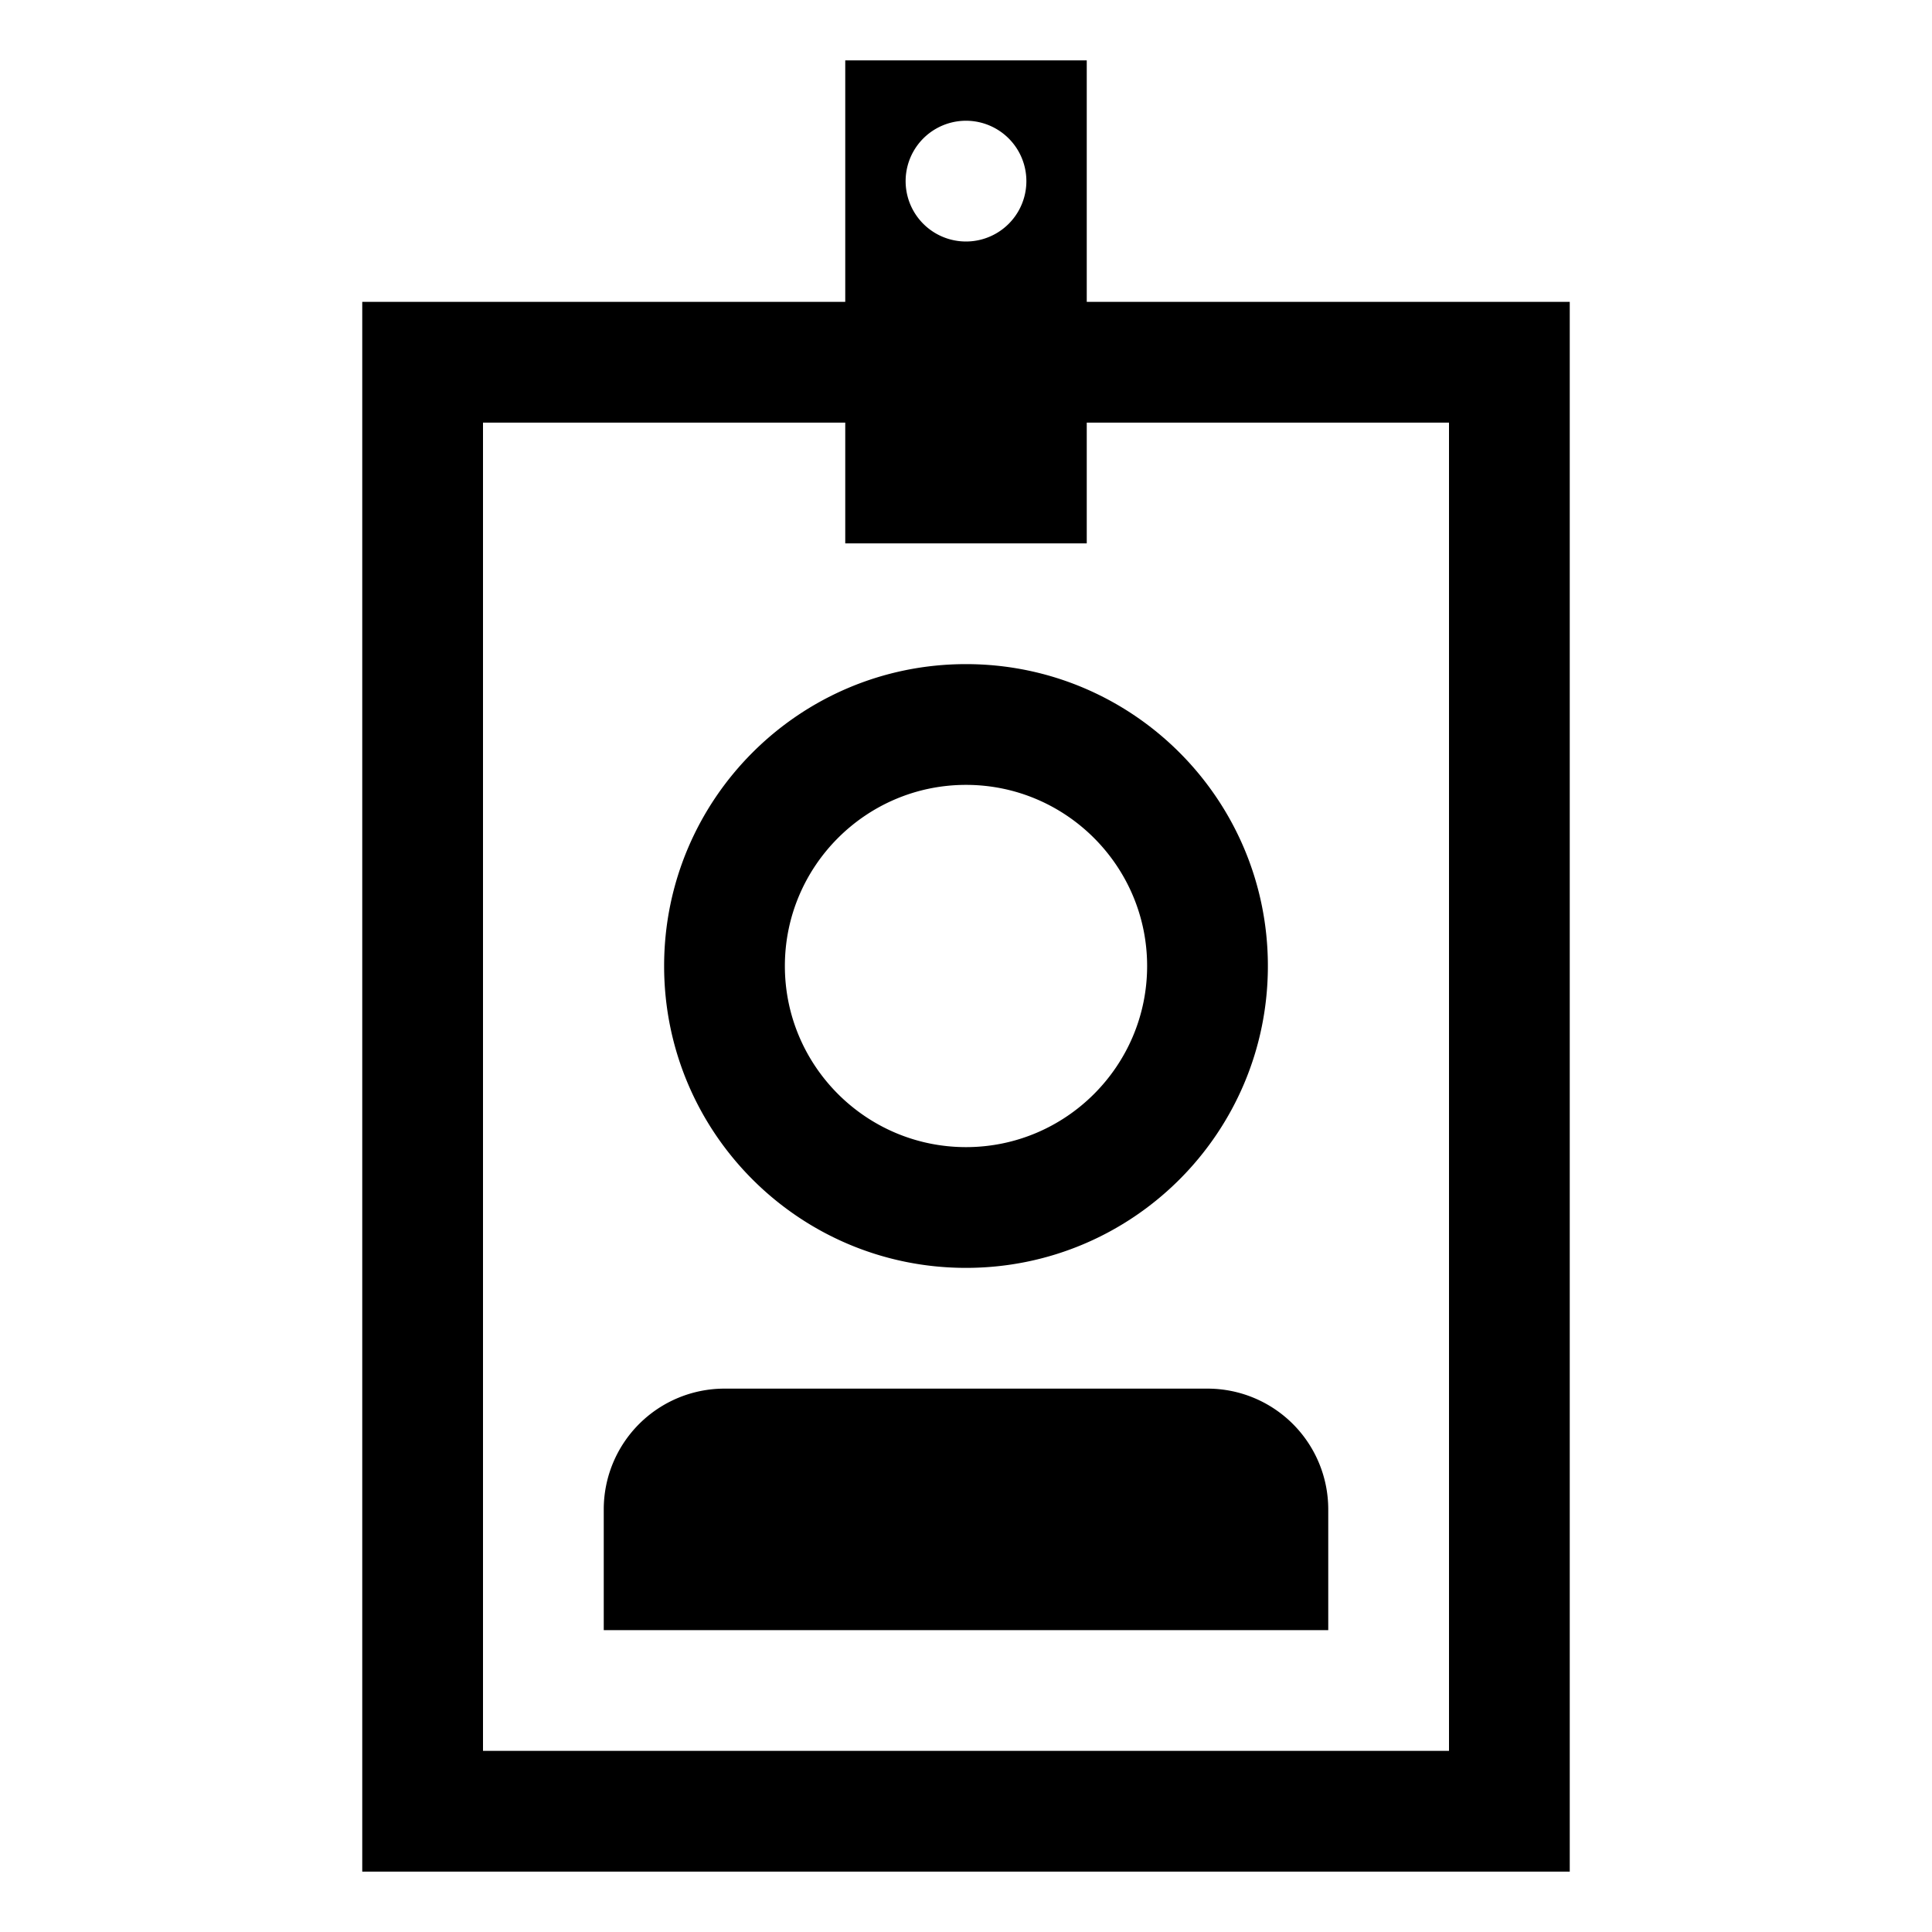
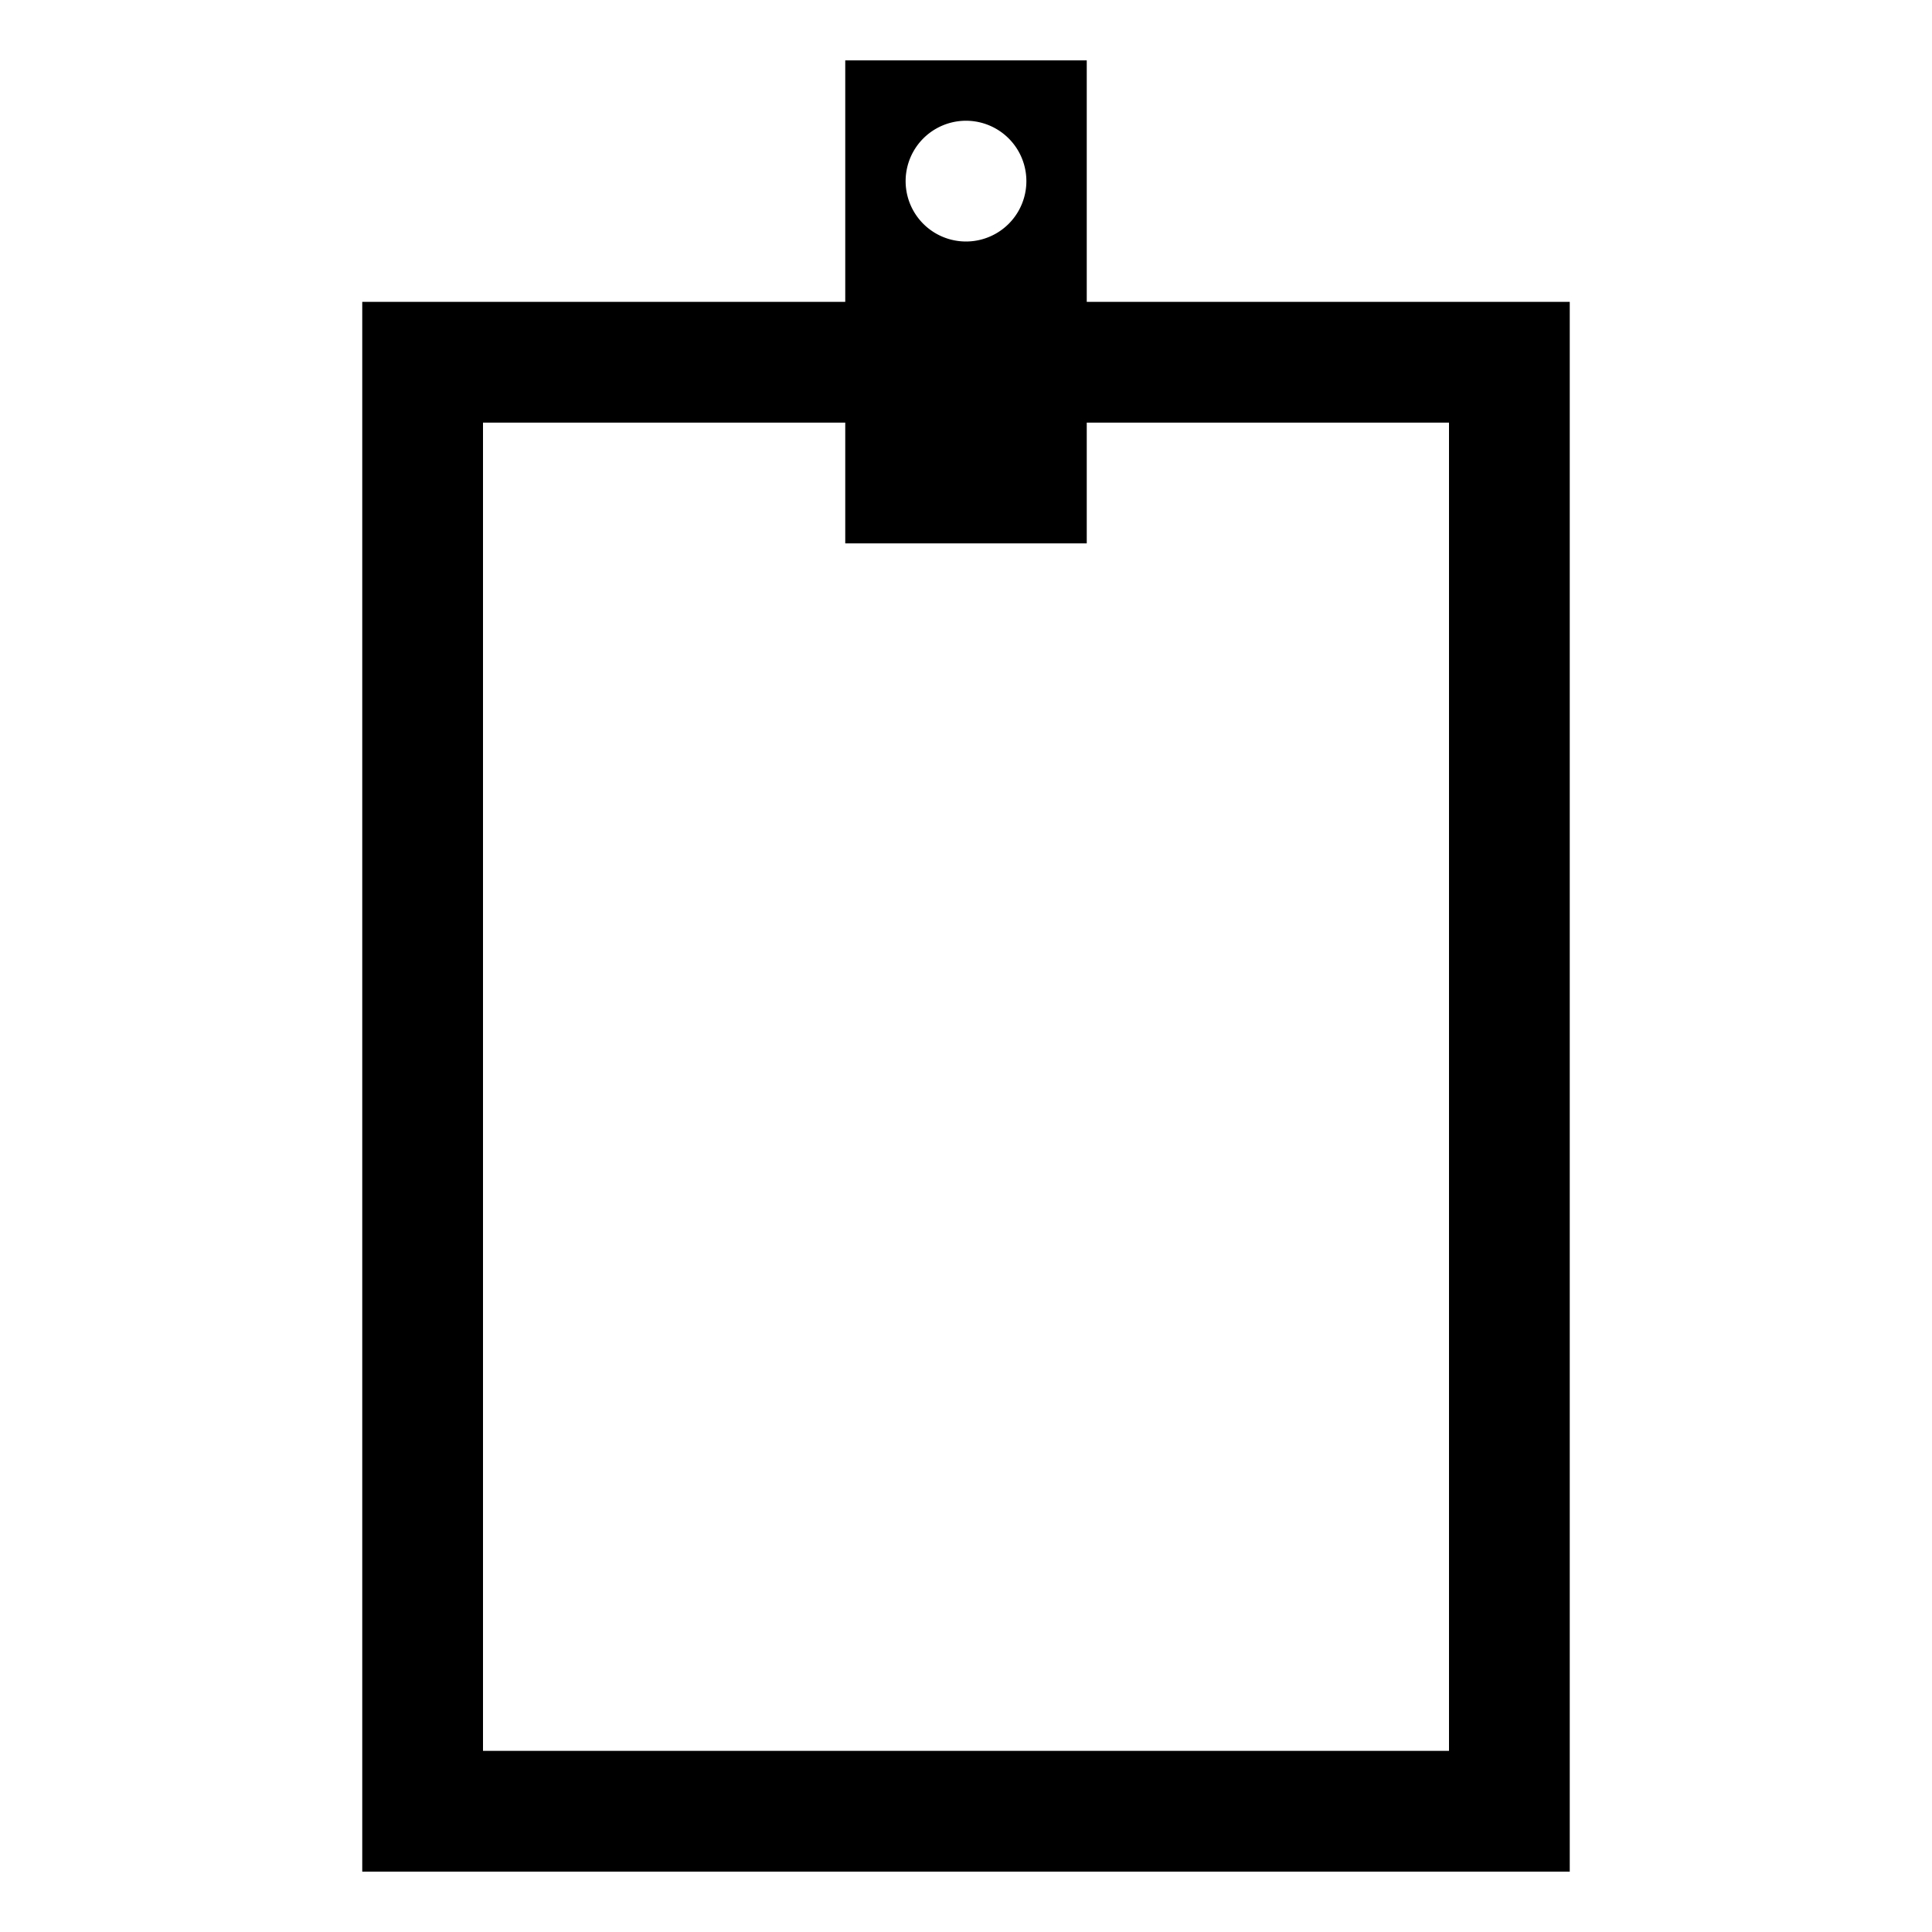
<svg xmlns="http://www.w3.org/2000/svg" viewBox="0 0 32 32" style="enable-background:new 0 0 32 32">
  <path d="M18 5V1h-4v4H6v26h20V5h-8zm-2-3a1 1 0 110 2 1 1 0 010-2zm8 27H8V7h6v2h4V7h6v22z" />
-   <path d="M16 11c-2.762 0-5 2.238-5 5s2.238 5 5 5 5-2.238 5-5-2.238-5-5-5zm0 8c-1.654 0-3-1.346-3-3s1.346-3 3-3 3 1.346 3 3-1.346 3-3 3zm-4 4a2 2 0 00-2 2v2h12v-2a2 2 0 00-2-2h-8z" />
</svg>